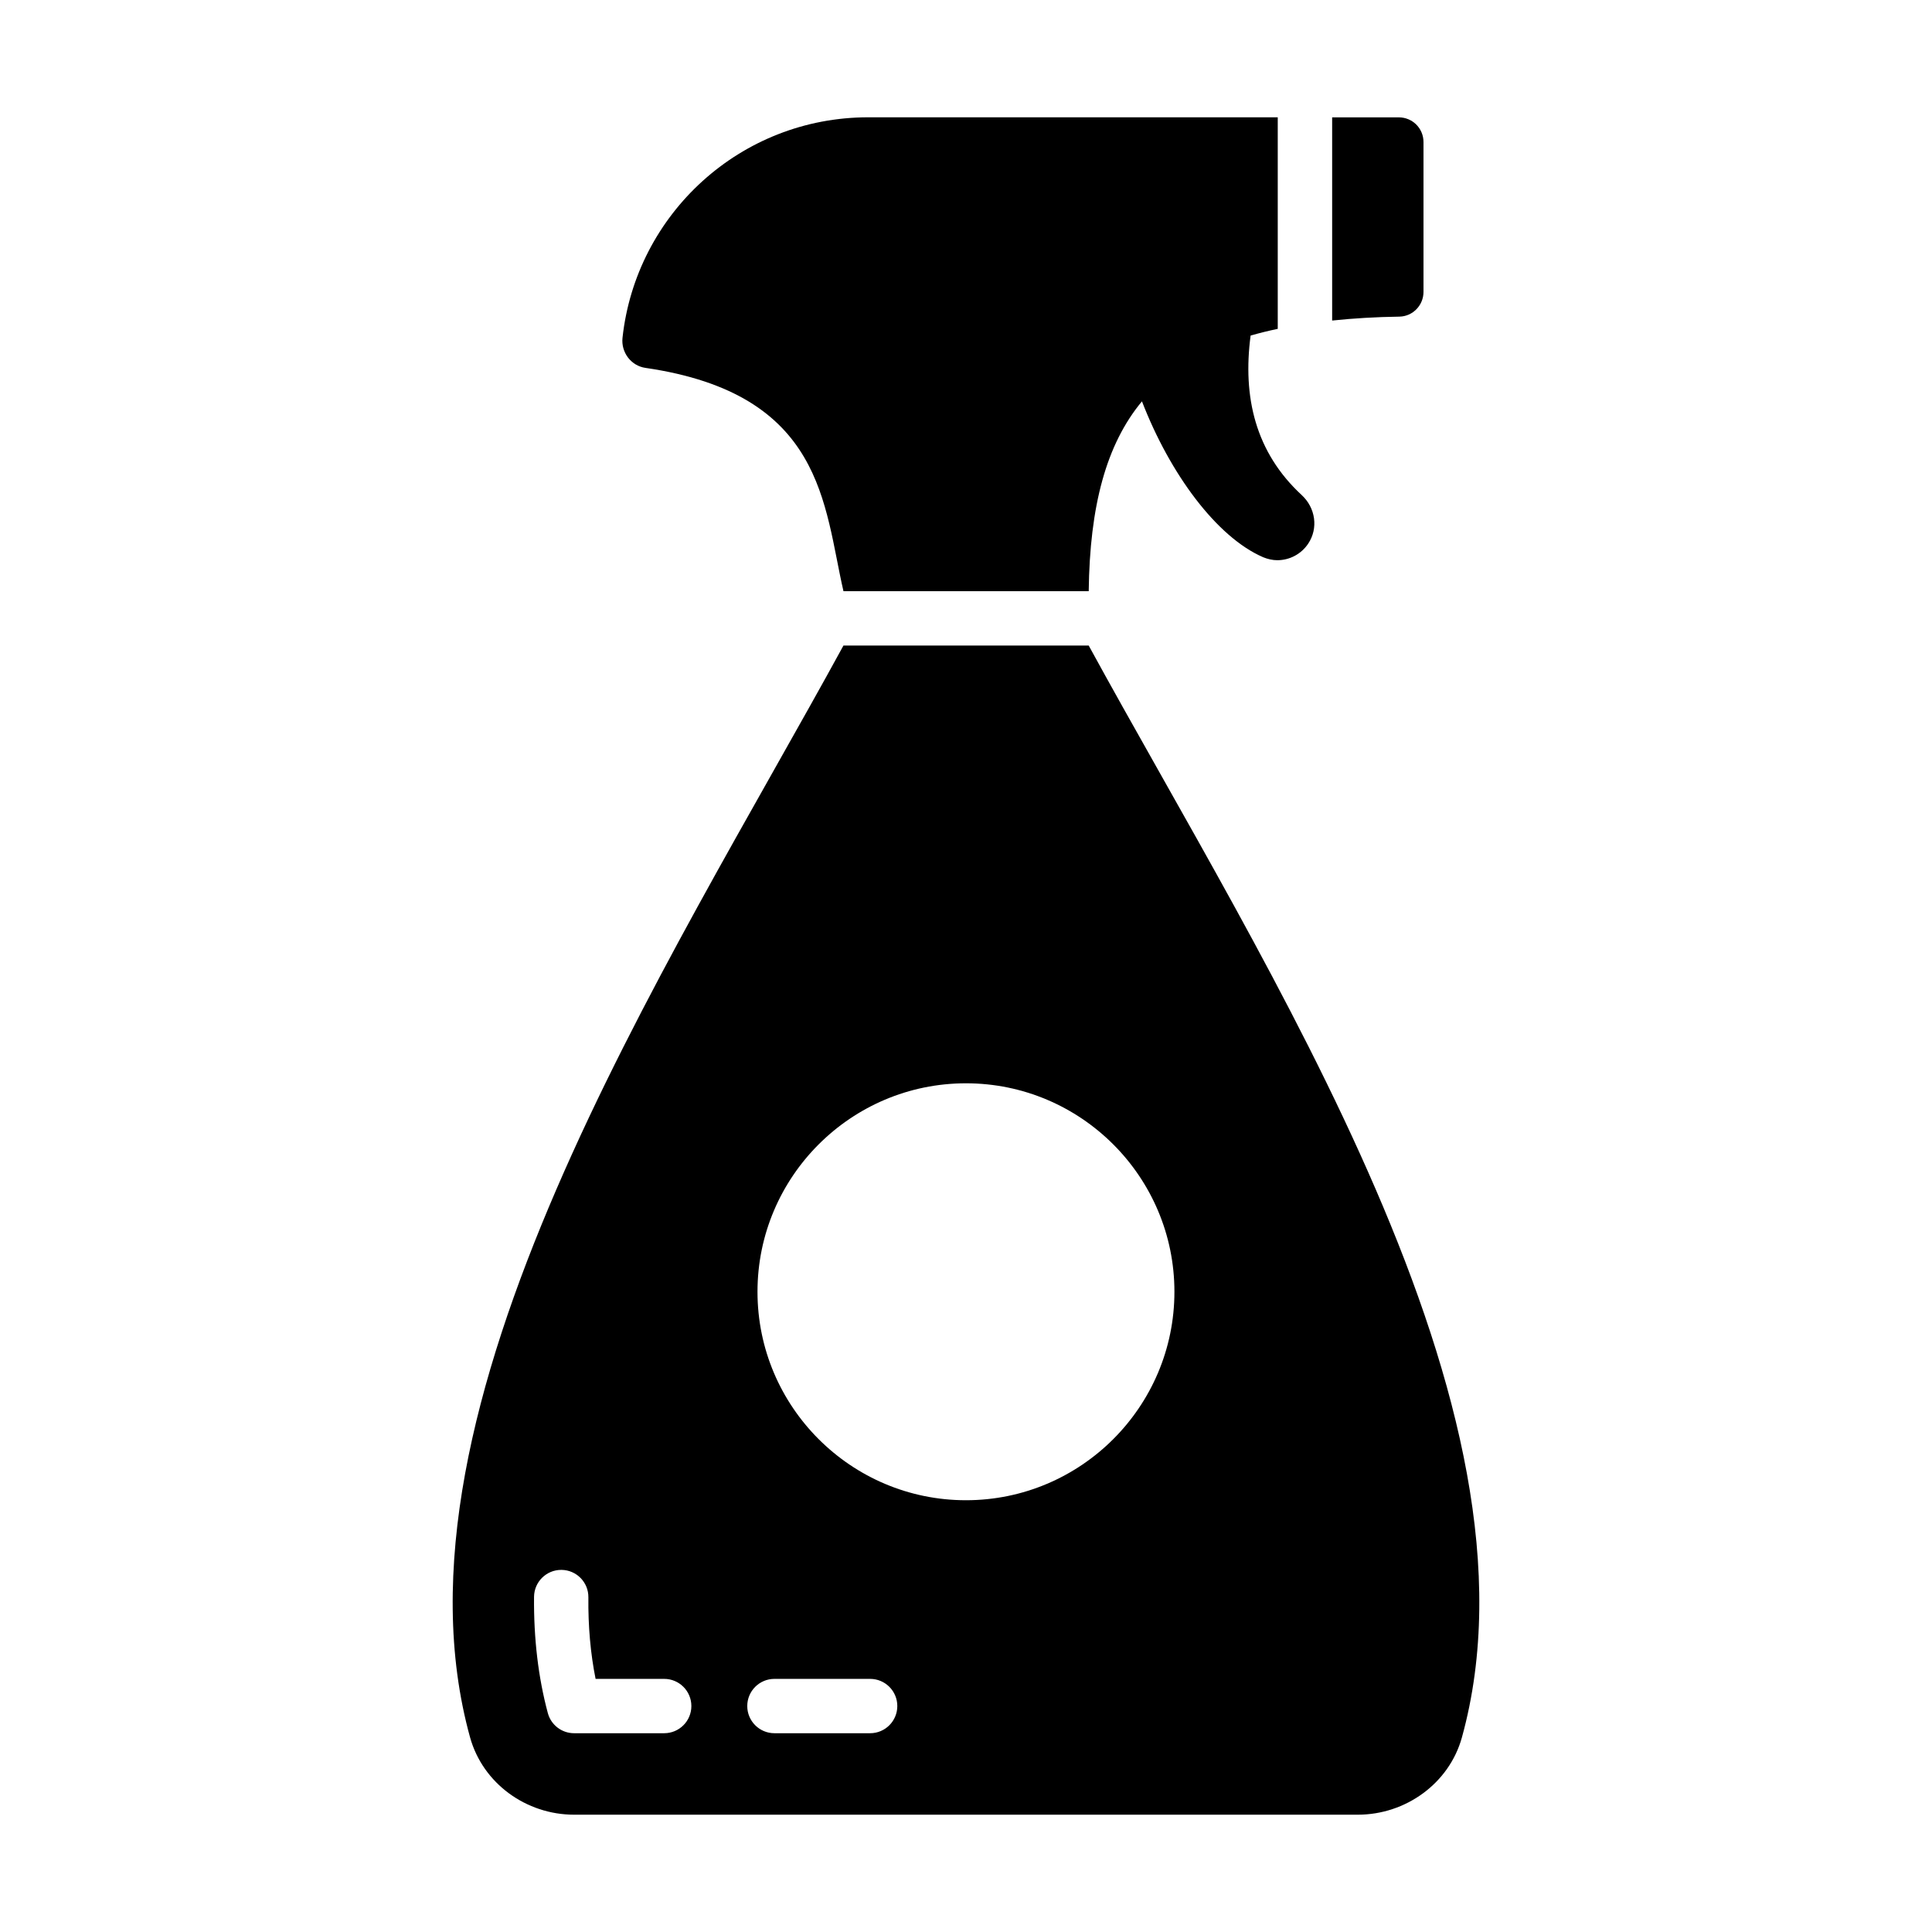
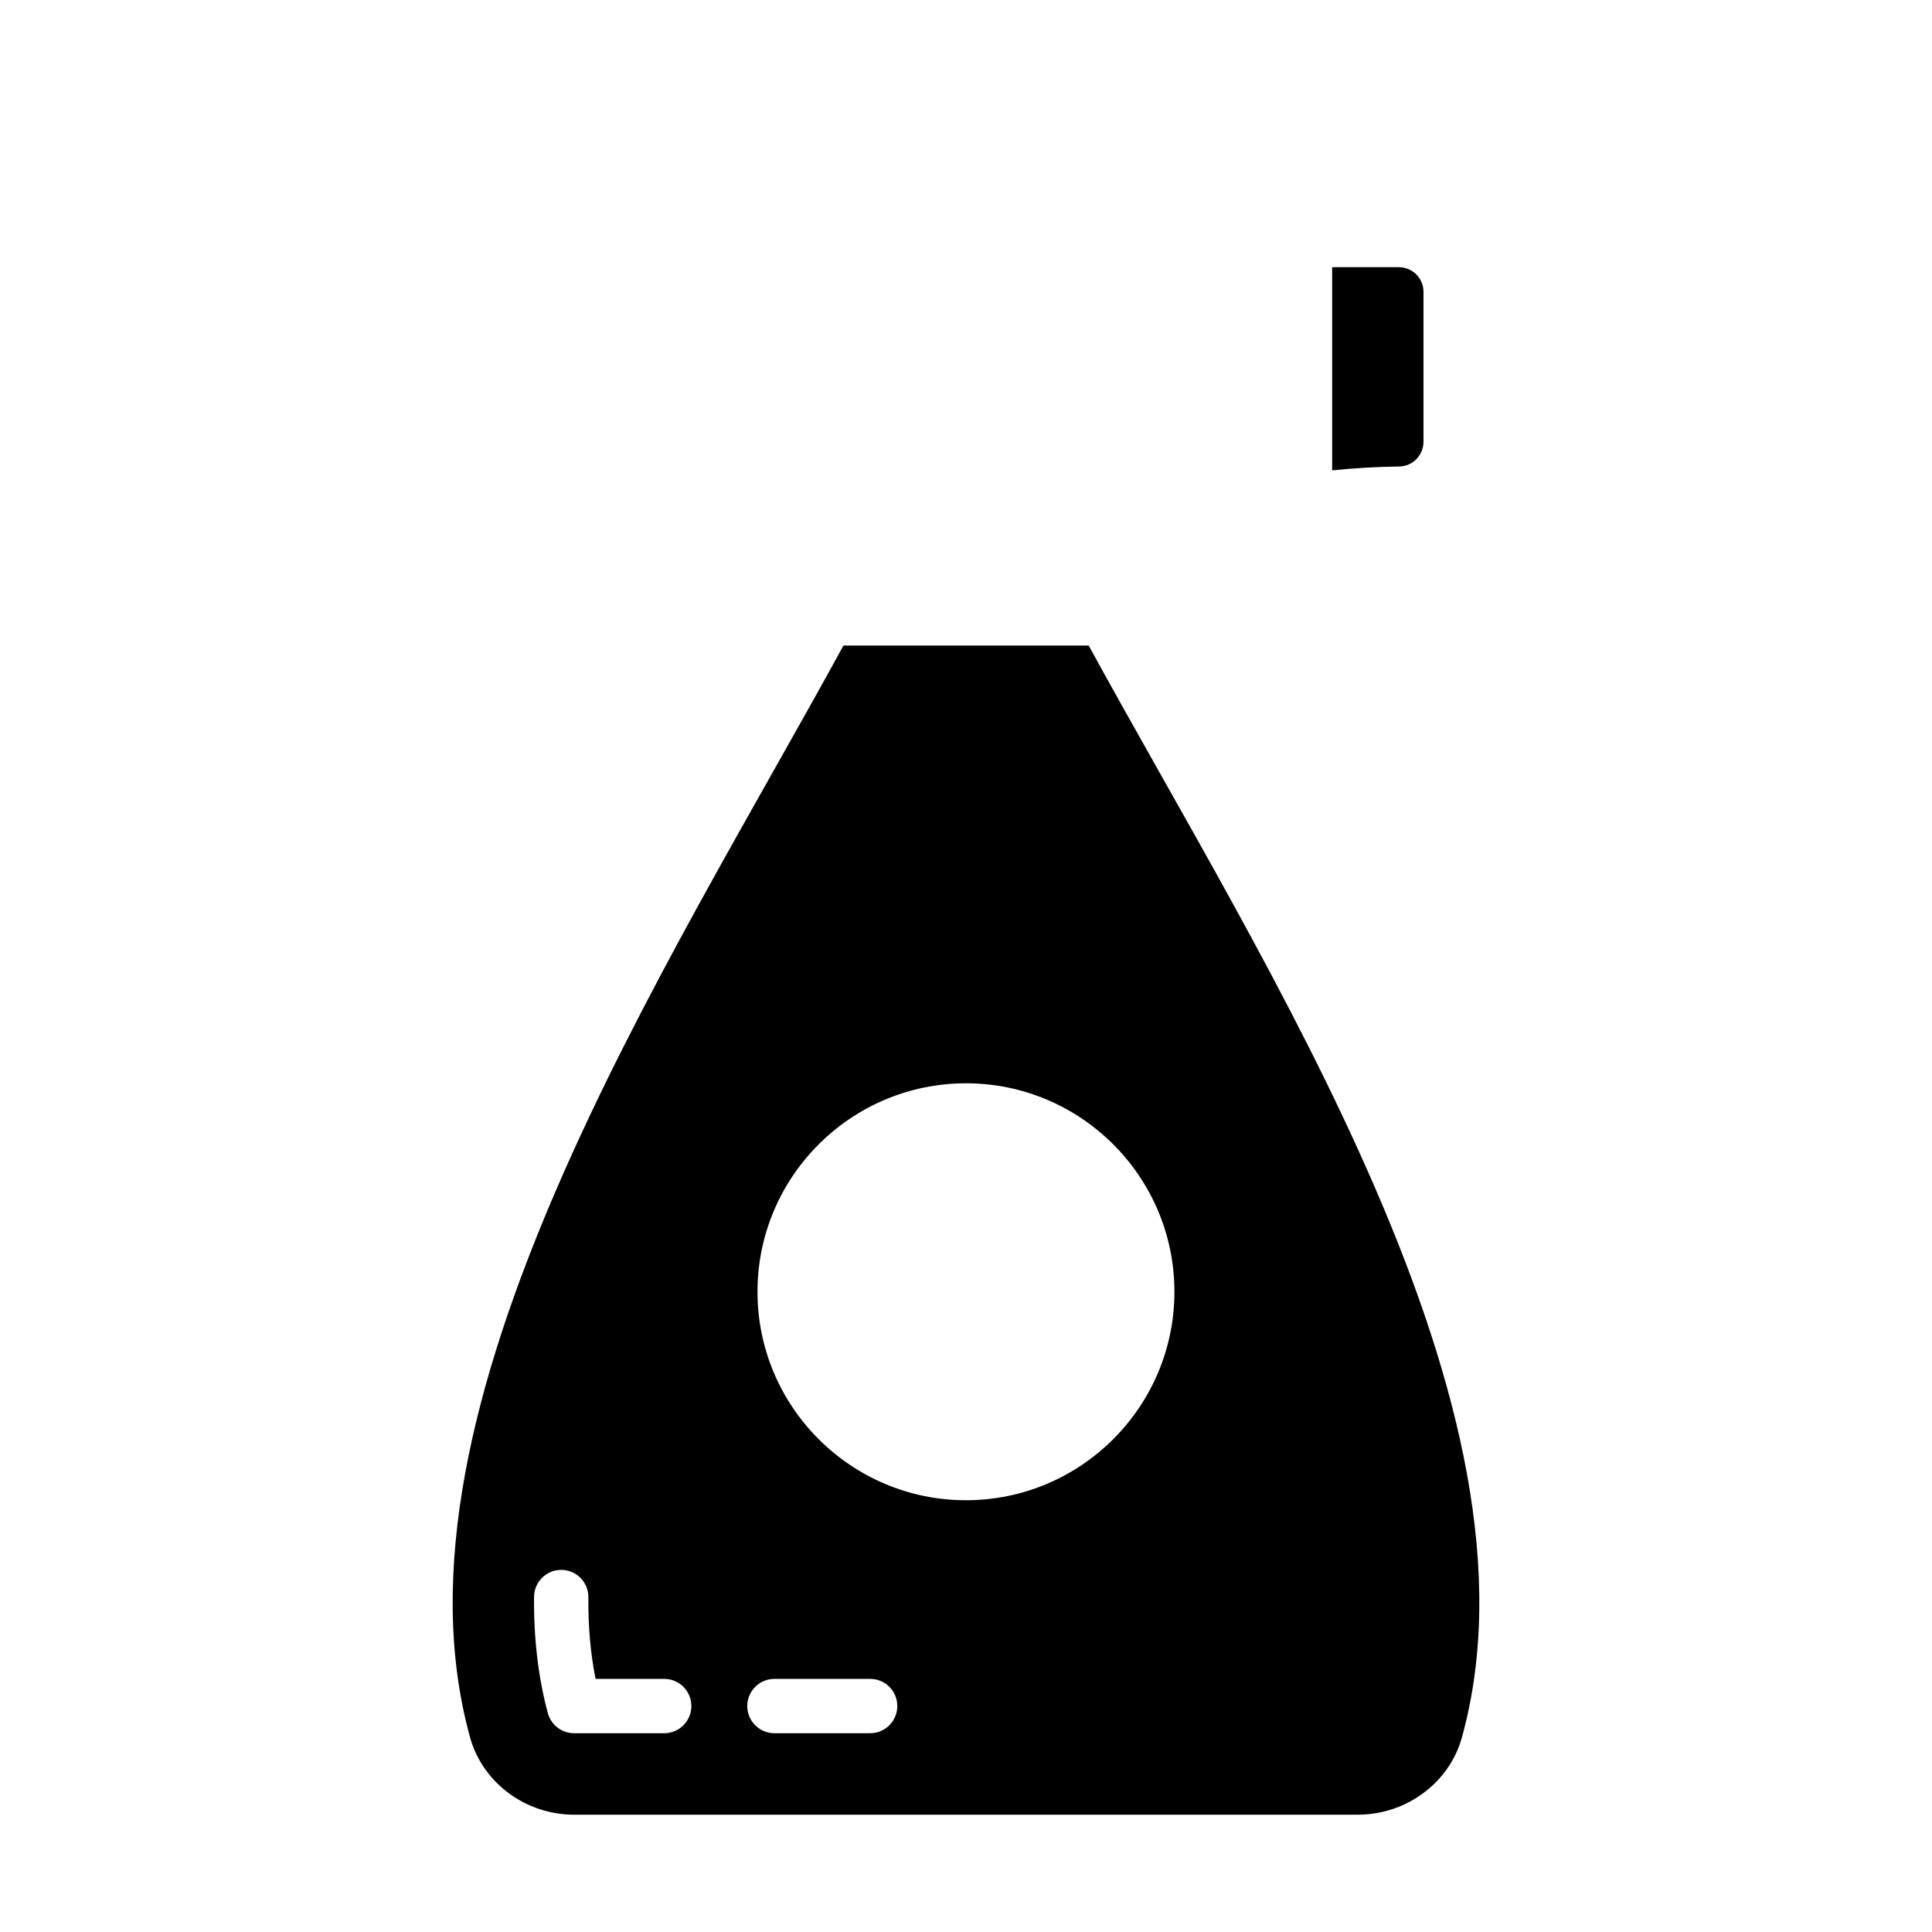
<svg xmlns="http://www.w3.org/2000/svg" fill="#000000" width="800px" height="800px" version="1.1" viewBox="144 144 512 512">
  <g>
-     <path d="m521.24 221.36v-39.711c0-3.633-2.914-6.547-6.547-6.547h-17.66v53.844c5.691-0.594 11.621-0.949 17.824-1.035 3.566-0.07 6.383-3.016 6.383-6.551z" />
+     <path d="m521.24 221.36c0-3.633-2.914-6.547-6.547-6.547h-17.66v53.844c5.691-0.594 11.621-0.949 17.824-1.035 3.566-0.07 6.383-3.016 6.383-6.551z" />
    <path d="m432.52 315.07h-64.992c-46.852 85.793-123.07 202.17-98.961 289.33 3.383 12.234 14.898 20.512 27.566 20.512h207.71c12.668 0 24.184-8.277 27.566-20.441 24.176-87.23-52.043-203.61-98.895-289.4zm-112.5 288.25h-23.883c-3.254 0-6.102-2.184-6.953-5.324-2.539-9.434-3.766-19.805-3.656-30.836 0.043-3.949 3.254-7.125 7.199-7.125h0.078c3.973 0.043 7.164 3.297 7.121 7.269-0.078 7.652 0.562 14.898 1.91 21.617h18.184c3.977 0 7.199 3.223 7.199 7.199s-3.219 7.199-7.199 7.199zm54.578 0h-25.367c-3.977 0-7.199-3.223-7.199-7.199s3.219-7.199 7.199-7.199h25.367c3.977 0 7.199 3.223 7.199 7.199-0.004 3.977-3.223 7.199-7.199 7.199zm25.395-61.742c-30.465 0-55.25-24.781-55.25-55.246 0-30.461 24.781-55.246 55.25-55.246 30.457 0 55.242 24.781 55.242 55.246 0 30.461-24.785 55.246-55.242 55.246z" />
-     <path d="m488.96 275.19c-12.293-11.359-15.68-26.023-13.535-42.266 2.301-0.652 4.68-1.258 7.191-1.773v-56.066h-108.54c-33.773 0-61.531 25.555-65.105 58.434-0.418 3.844 2.25 7.418 6.074 7.973 47.418 6.902 47.223 36.469 52.484 59.184h64.992c0.273-22.555 4.617-38.887 14.109-50.32 7.402 19.191 19.797 35.984 32.113 41.312 1.223 0.504 2.519 0.793 3.742 0.793 3.238 0 6.332-1.582 8.203-4.391 2.731-4.098 1.941-9.496-1.73-12.879z" />
  </g>
</svg>